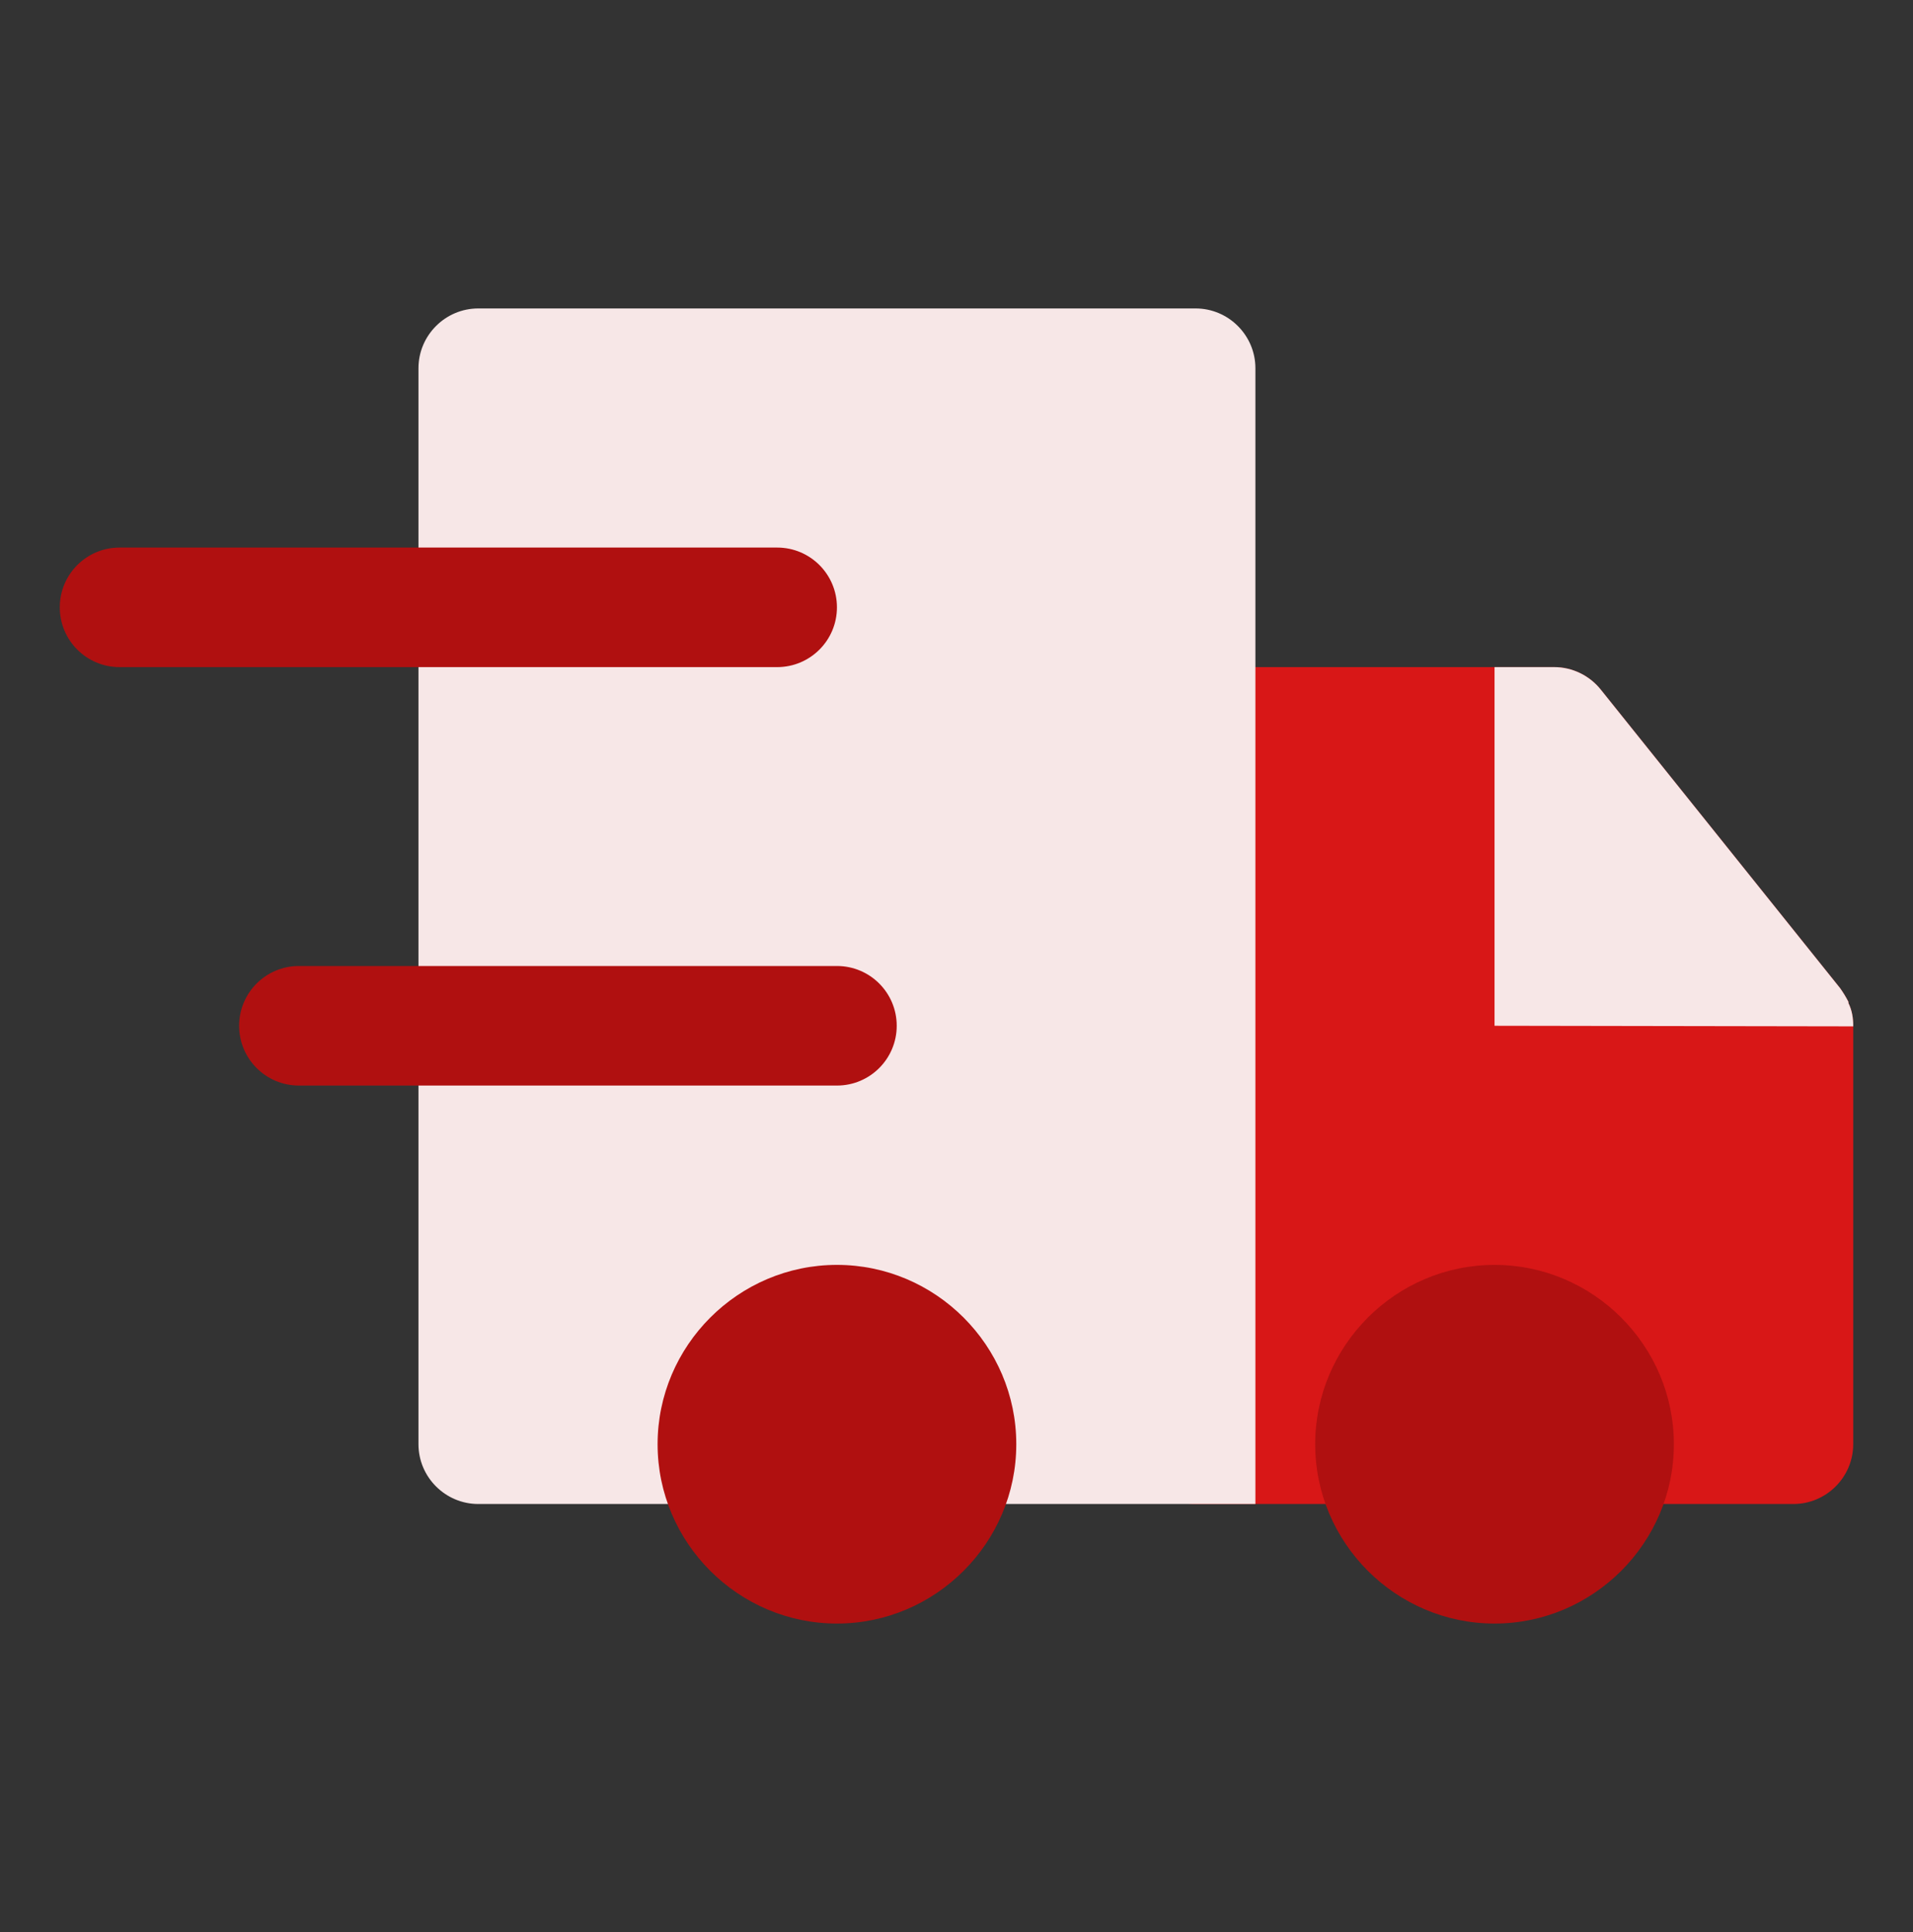
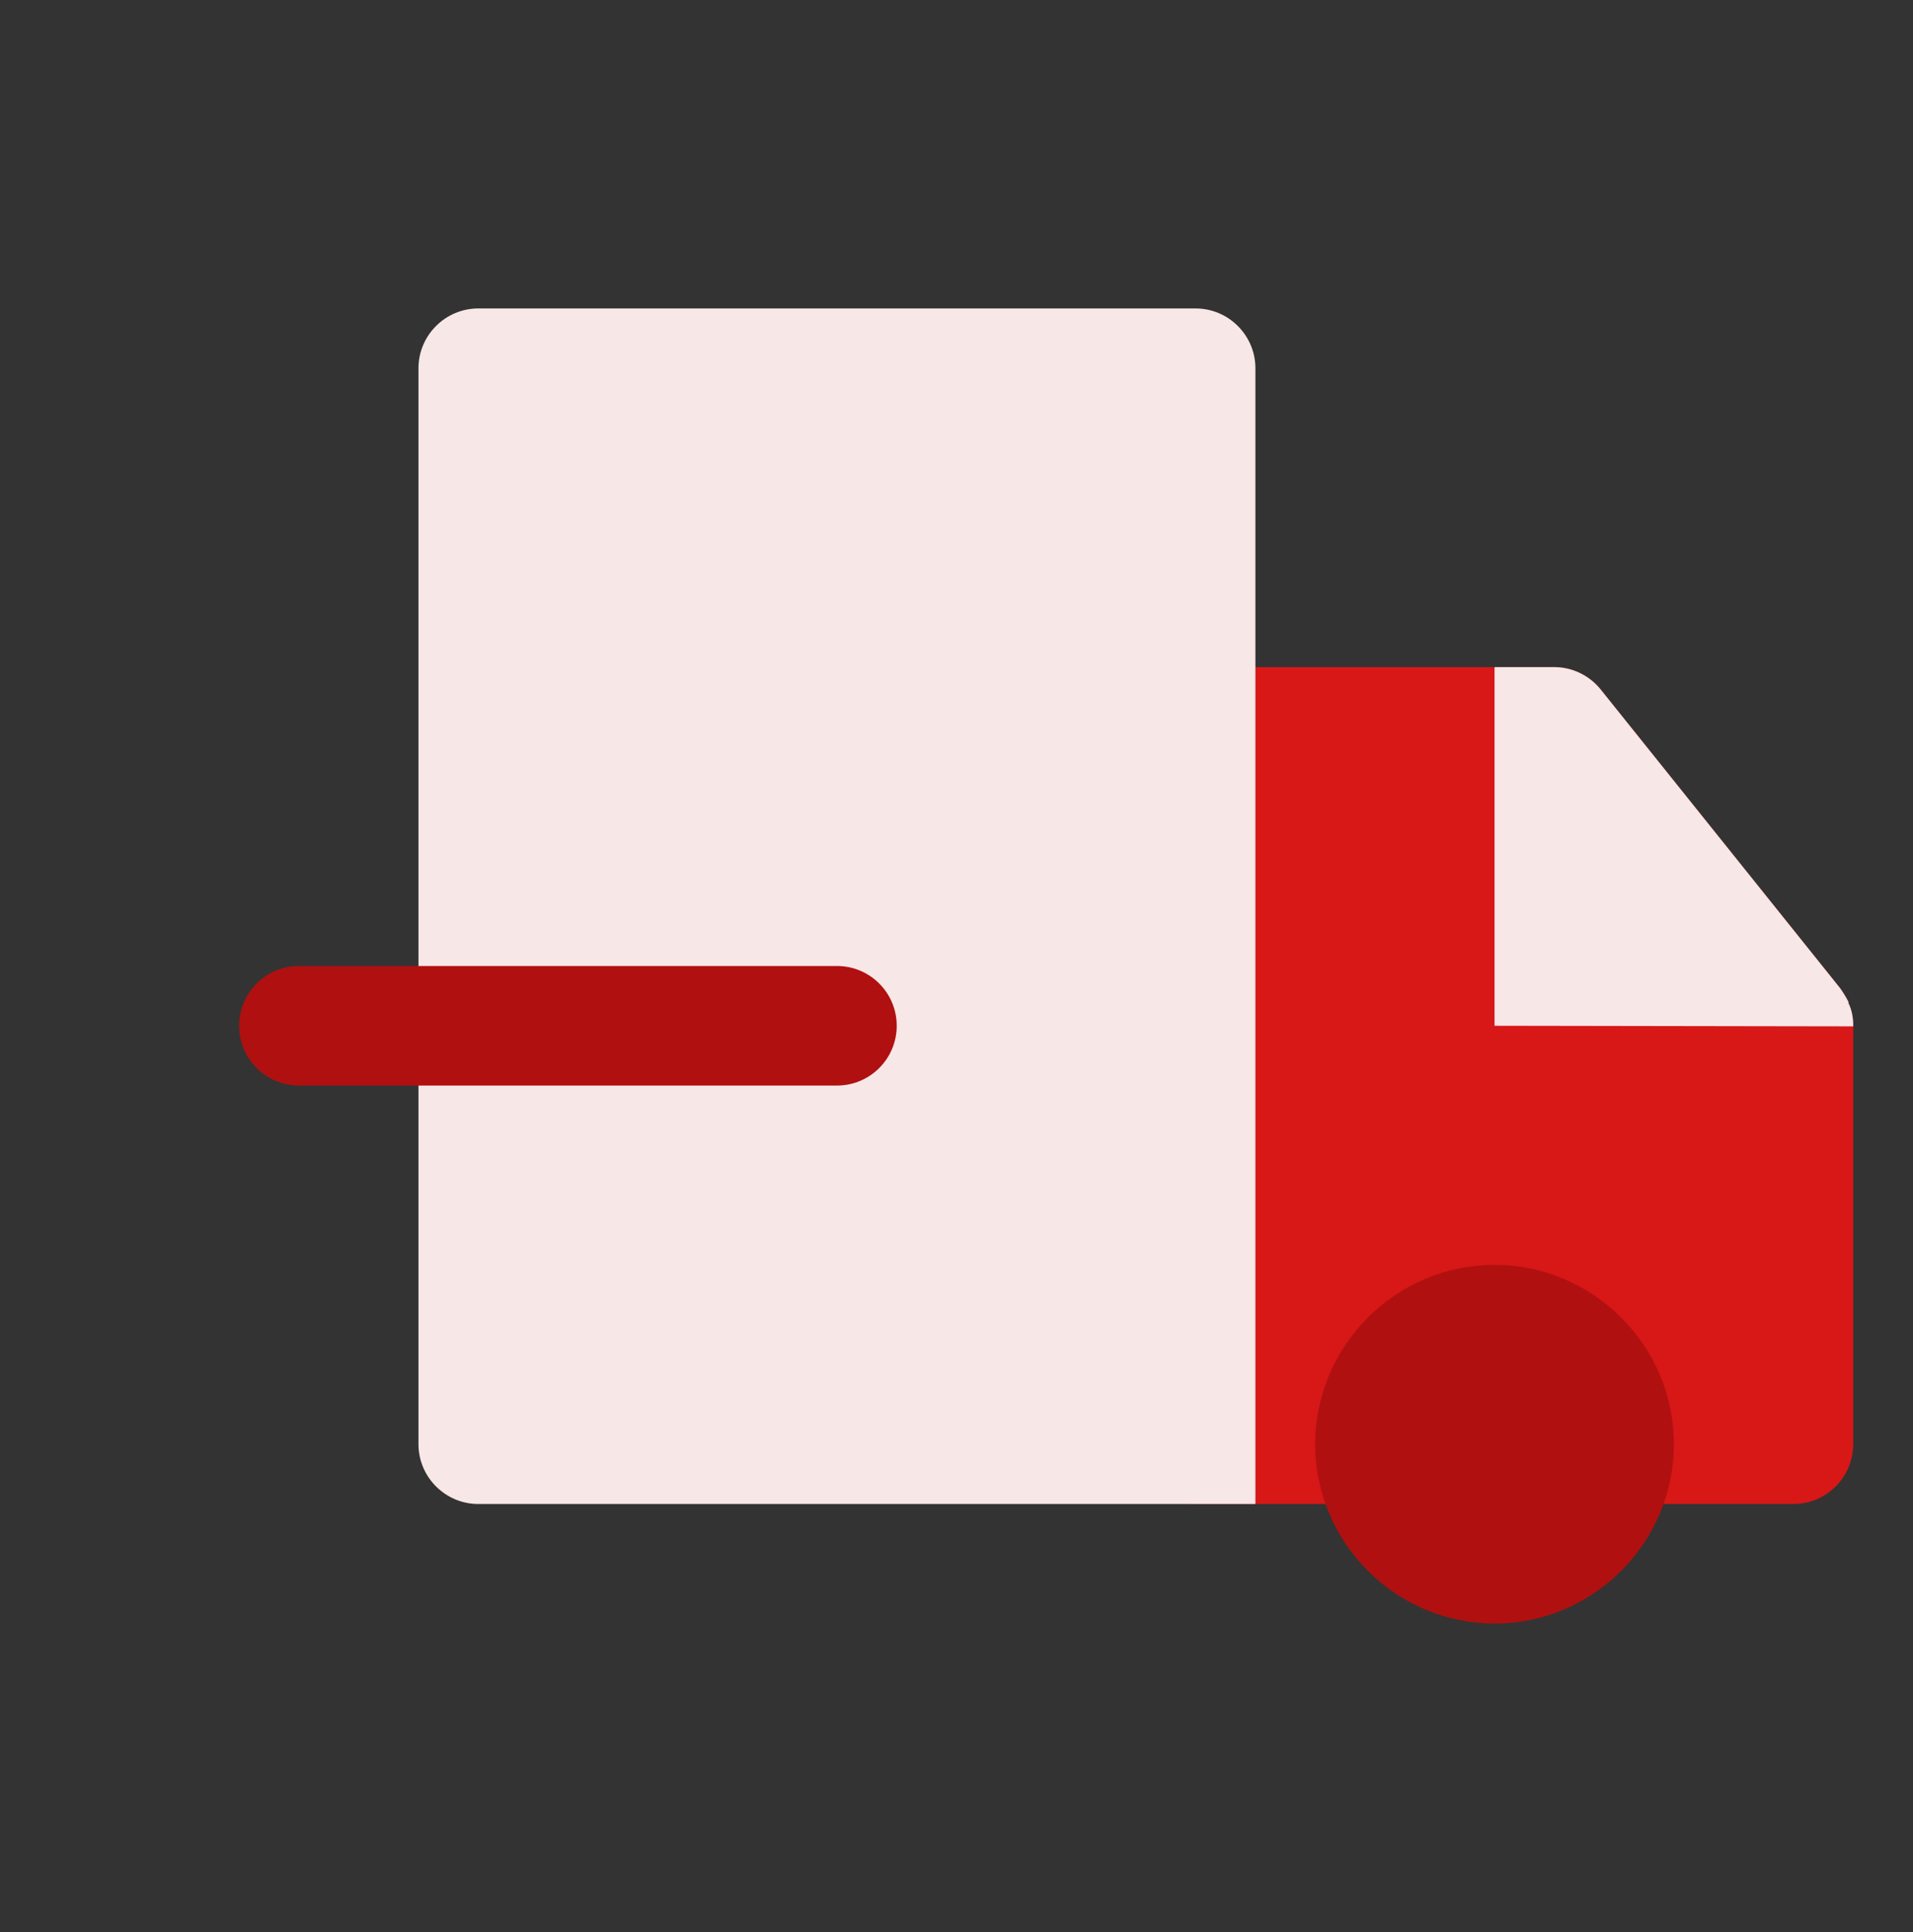
<svg xmlns="http://www.w3.org/2000/svg" width="100" height="101" viewBox="0 0 100 101" fill="none">
  <rect x="0" y="0" width="100" height="101" fill="#333333" stroke="none" />
  <path d="M96.875 53.625V75.5C96.875 77.219 95.469 78.625 93.75 78.625H62.5C60.781 78.625 59.375 77.219 59.375 75.5V38C59.375 36.281 60.781 34.875 62.5 34.875H81.25C82.188 34.875 83.094 35.312 83.688 36.062L96.188 51.656C96.344 51.875 96.5 52.125 96.625 52.375C96.625 52.406 96.625 52.406 96.625 52.406C96.625 52.406 96.625 52.406 96.625 52.438C96.812 52.812 96.875 53.219 96.875 53.625Z" fill="#D81717" />
  <path d="M65.625 19.25V78.625H25C23.281 78.625 21.875 77.219 21.875 75.5V19.25C21.875 17.531 23.281 16.125 25 16.125H62.5C64.219 16.125 65.625 17.531 65.625 19.25Z" fill="#F7E7E7" />
  <path d="M96.875 53.625V53.656L78.125 53.625V34.875H81.25C82.188 34.875 83.094 35.312 83.688 36.062L96.188 51.656C96.344 51.875 96.5 52.125 96.625 52.375C96.625 52.406 96.625 52.406 96.625 52.406C96.625 52.406 96.625 52.406 96.625 52.438C96.812 52.812 96.875 53.219 96.875 53.625Z" fill="#F7E7E7" />
  <path d="M87.5 75.5C87.5 80.656 83.281 84.875 78.125 84.875C72.969 84.875 68.75 80.656 68.75 75.5C68.75 70.344 72.969 66.125 78.125 66.125C83.281 66.125 87.5 70.344 87.5 75.5Z" fill="#B01010" />
-   <path d="M53.125 75.5C53.125 80.656 48.906 84.875 43.75 84.875C38.594 84.875 34.375 80.656 34.375 75.5C34.375 70.344 38.594 66.125 43.75 66.125C48.906 66.125 53.125 70.344 53.125 75.5Z" fill="#B01010" />
-   <path d="M40.625 34.875H6.25C4.524 34.875 3.125 33.477 3.125 31.75C3.125 30.023 4.524 28.625 6.25 28.625H40.625C42.351 28.625 43.75 30.023 43.75 31.75C43.75 33.477 42.351 34.875 40.625 34.875Z" fill="#B01010" />
  <path d="M43.75 56.75H15.625C13.899 56.75 12.5 55.352 12.5 53.625C12.5 51.898 13.899 50.5 15.625 50.5H43.75C45.476 50.5 46.875 51.898 46.875 53.625C46.875 55.352 45.476 56.75 43.75 56.75Z" fill="#B01010" />
</svg>